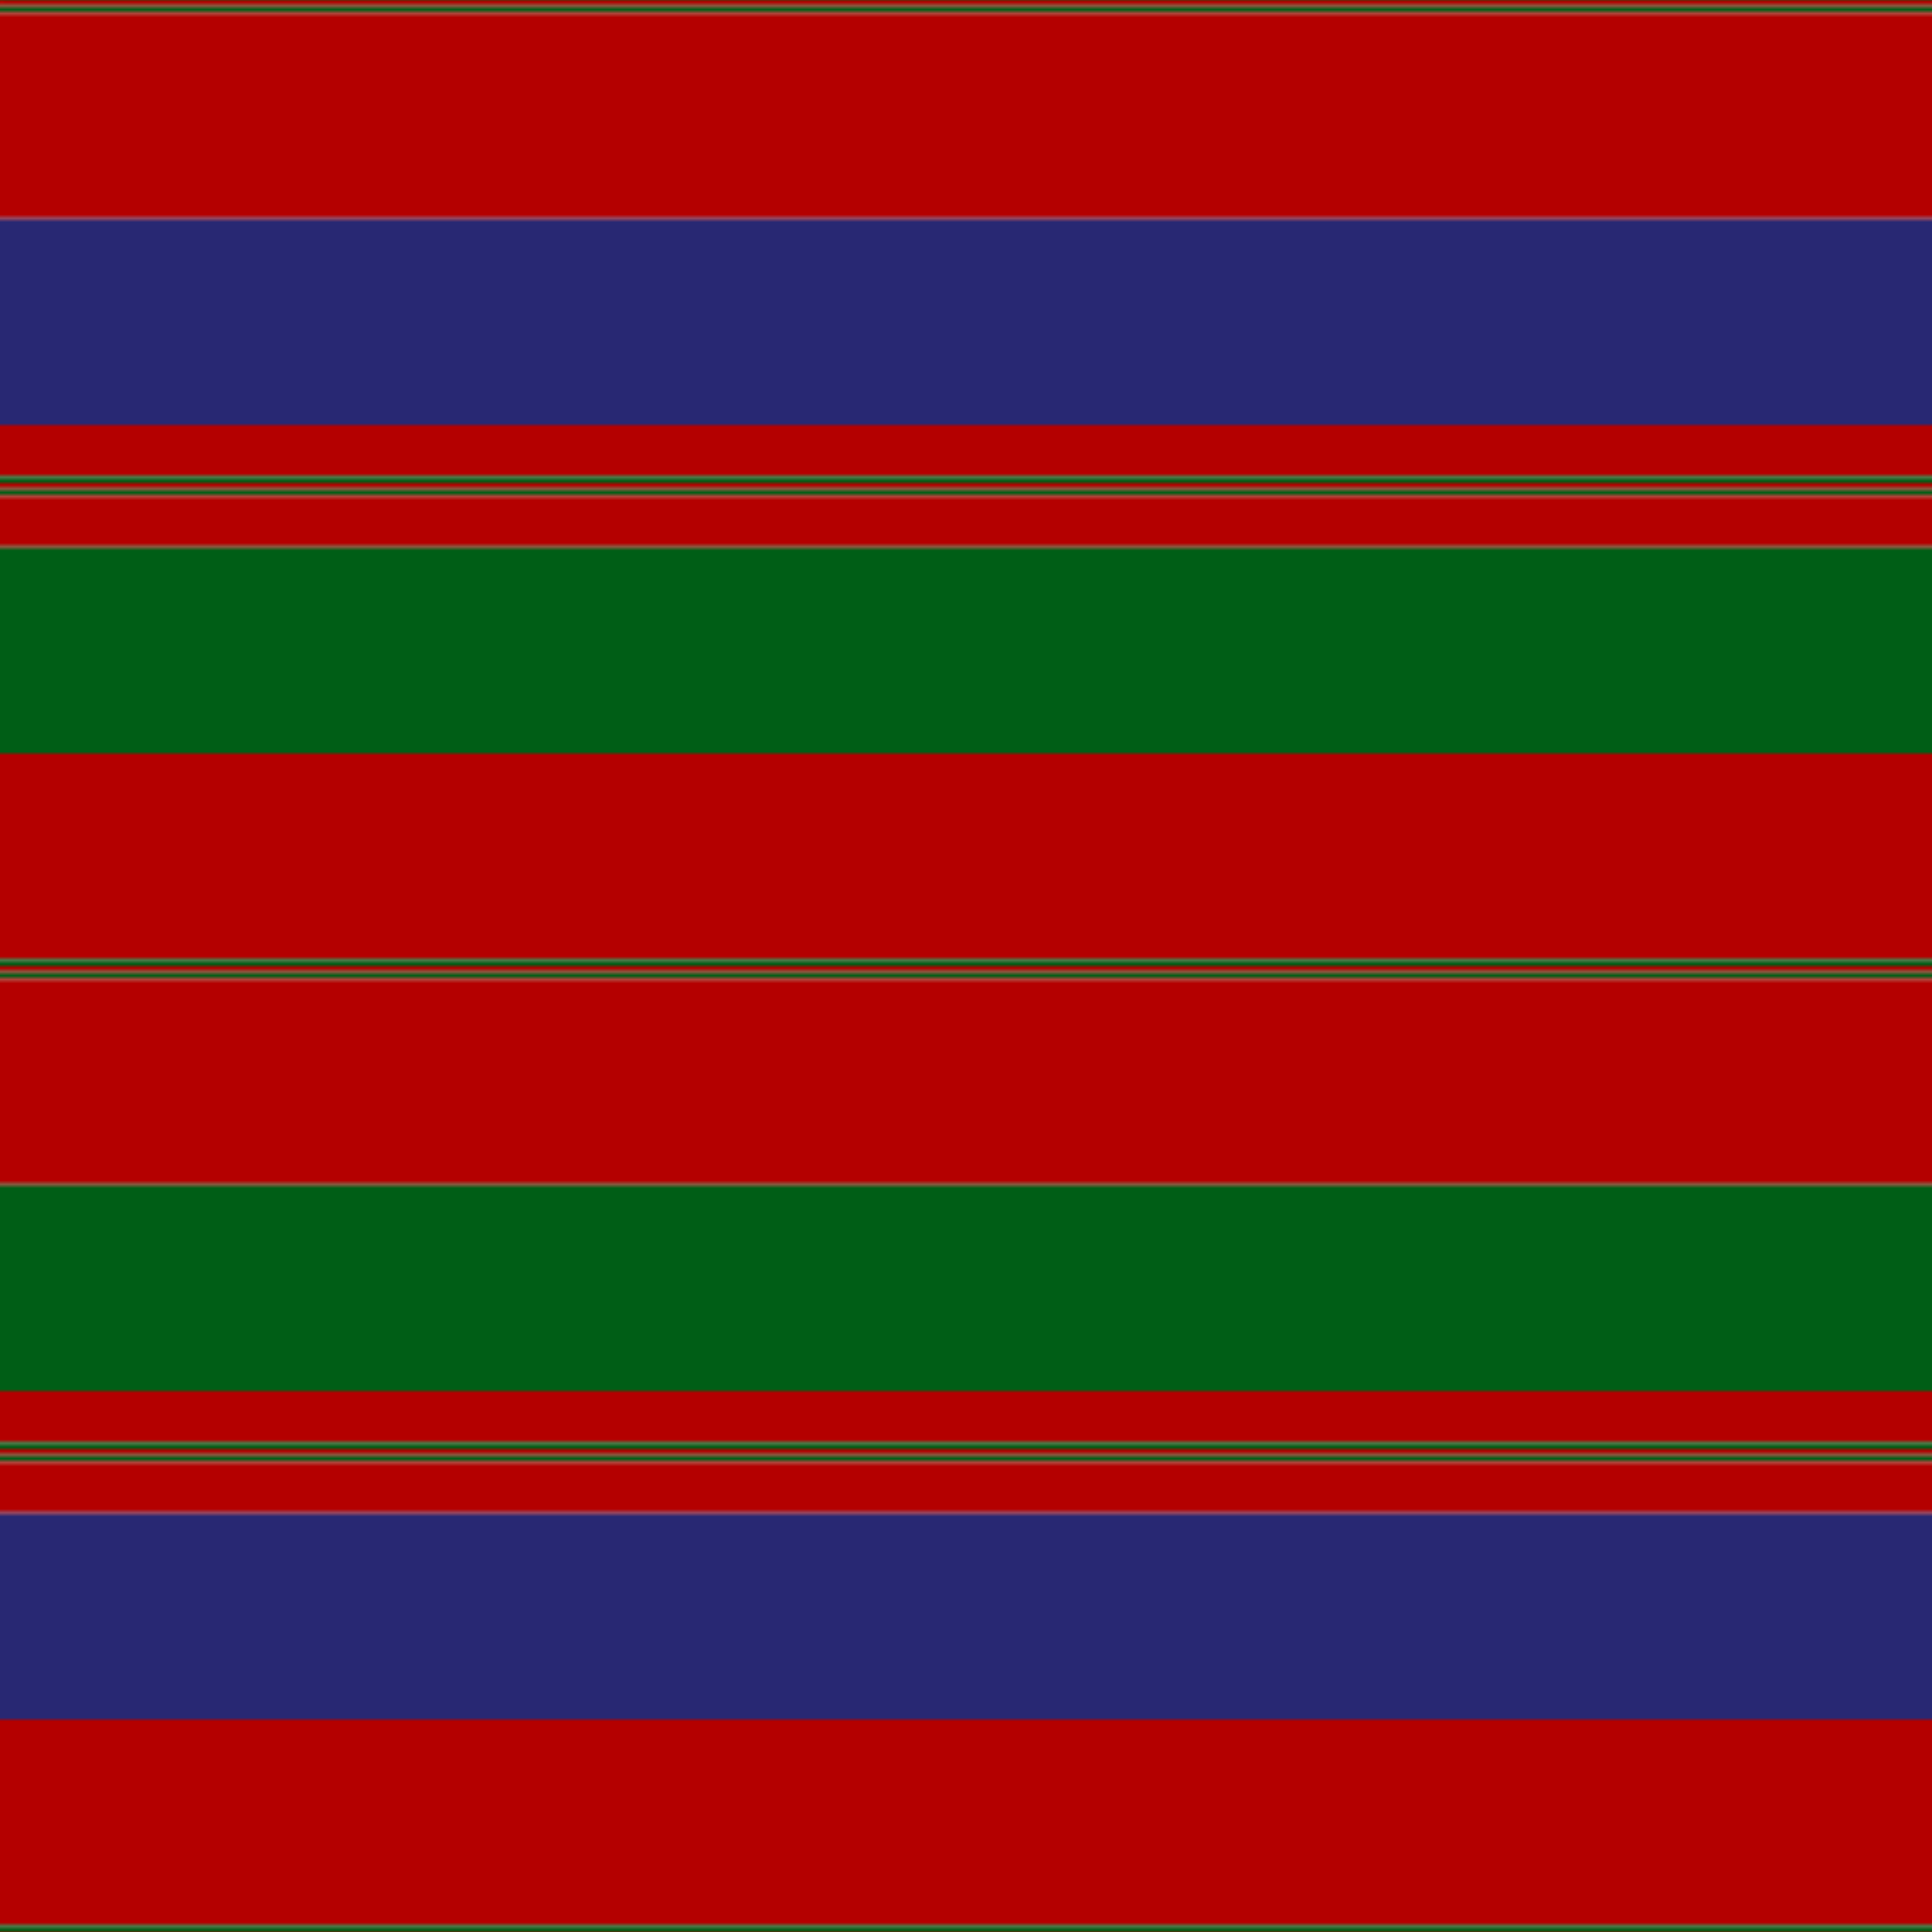
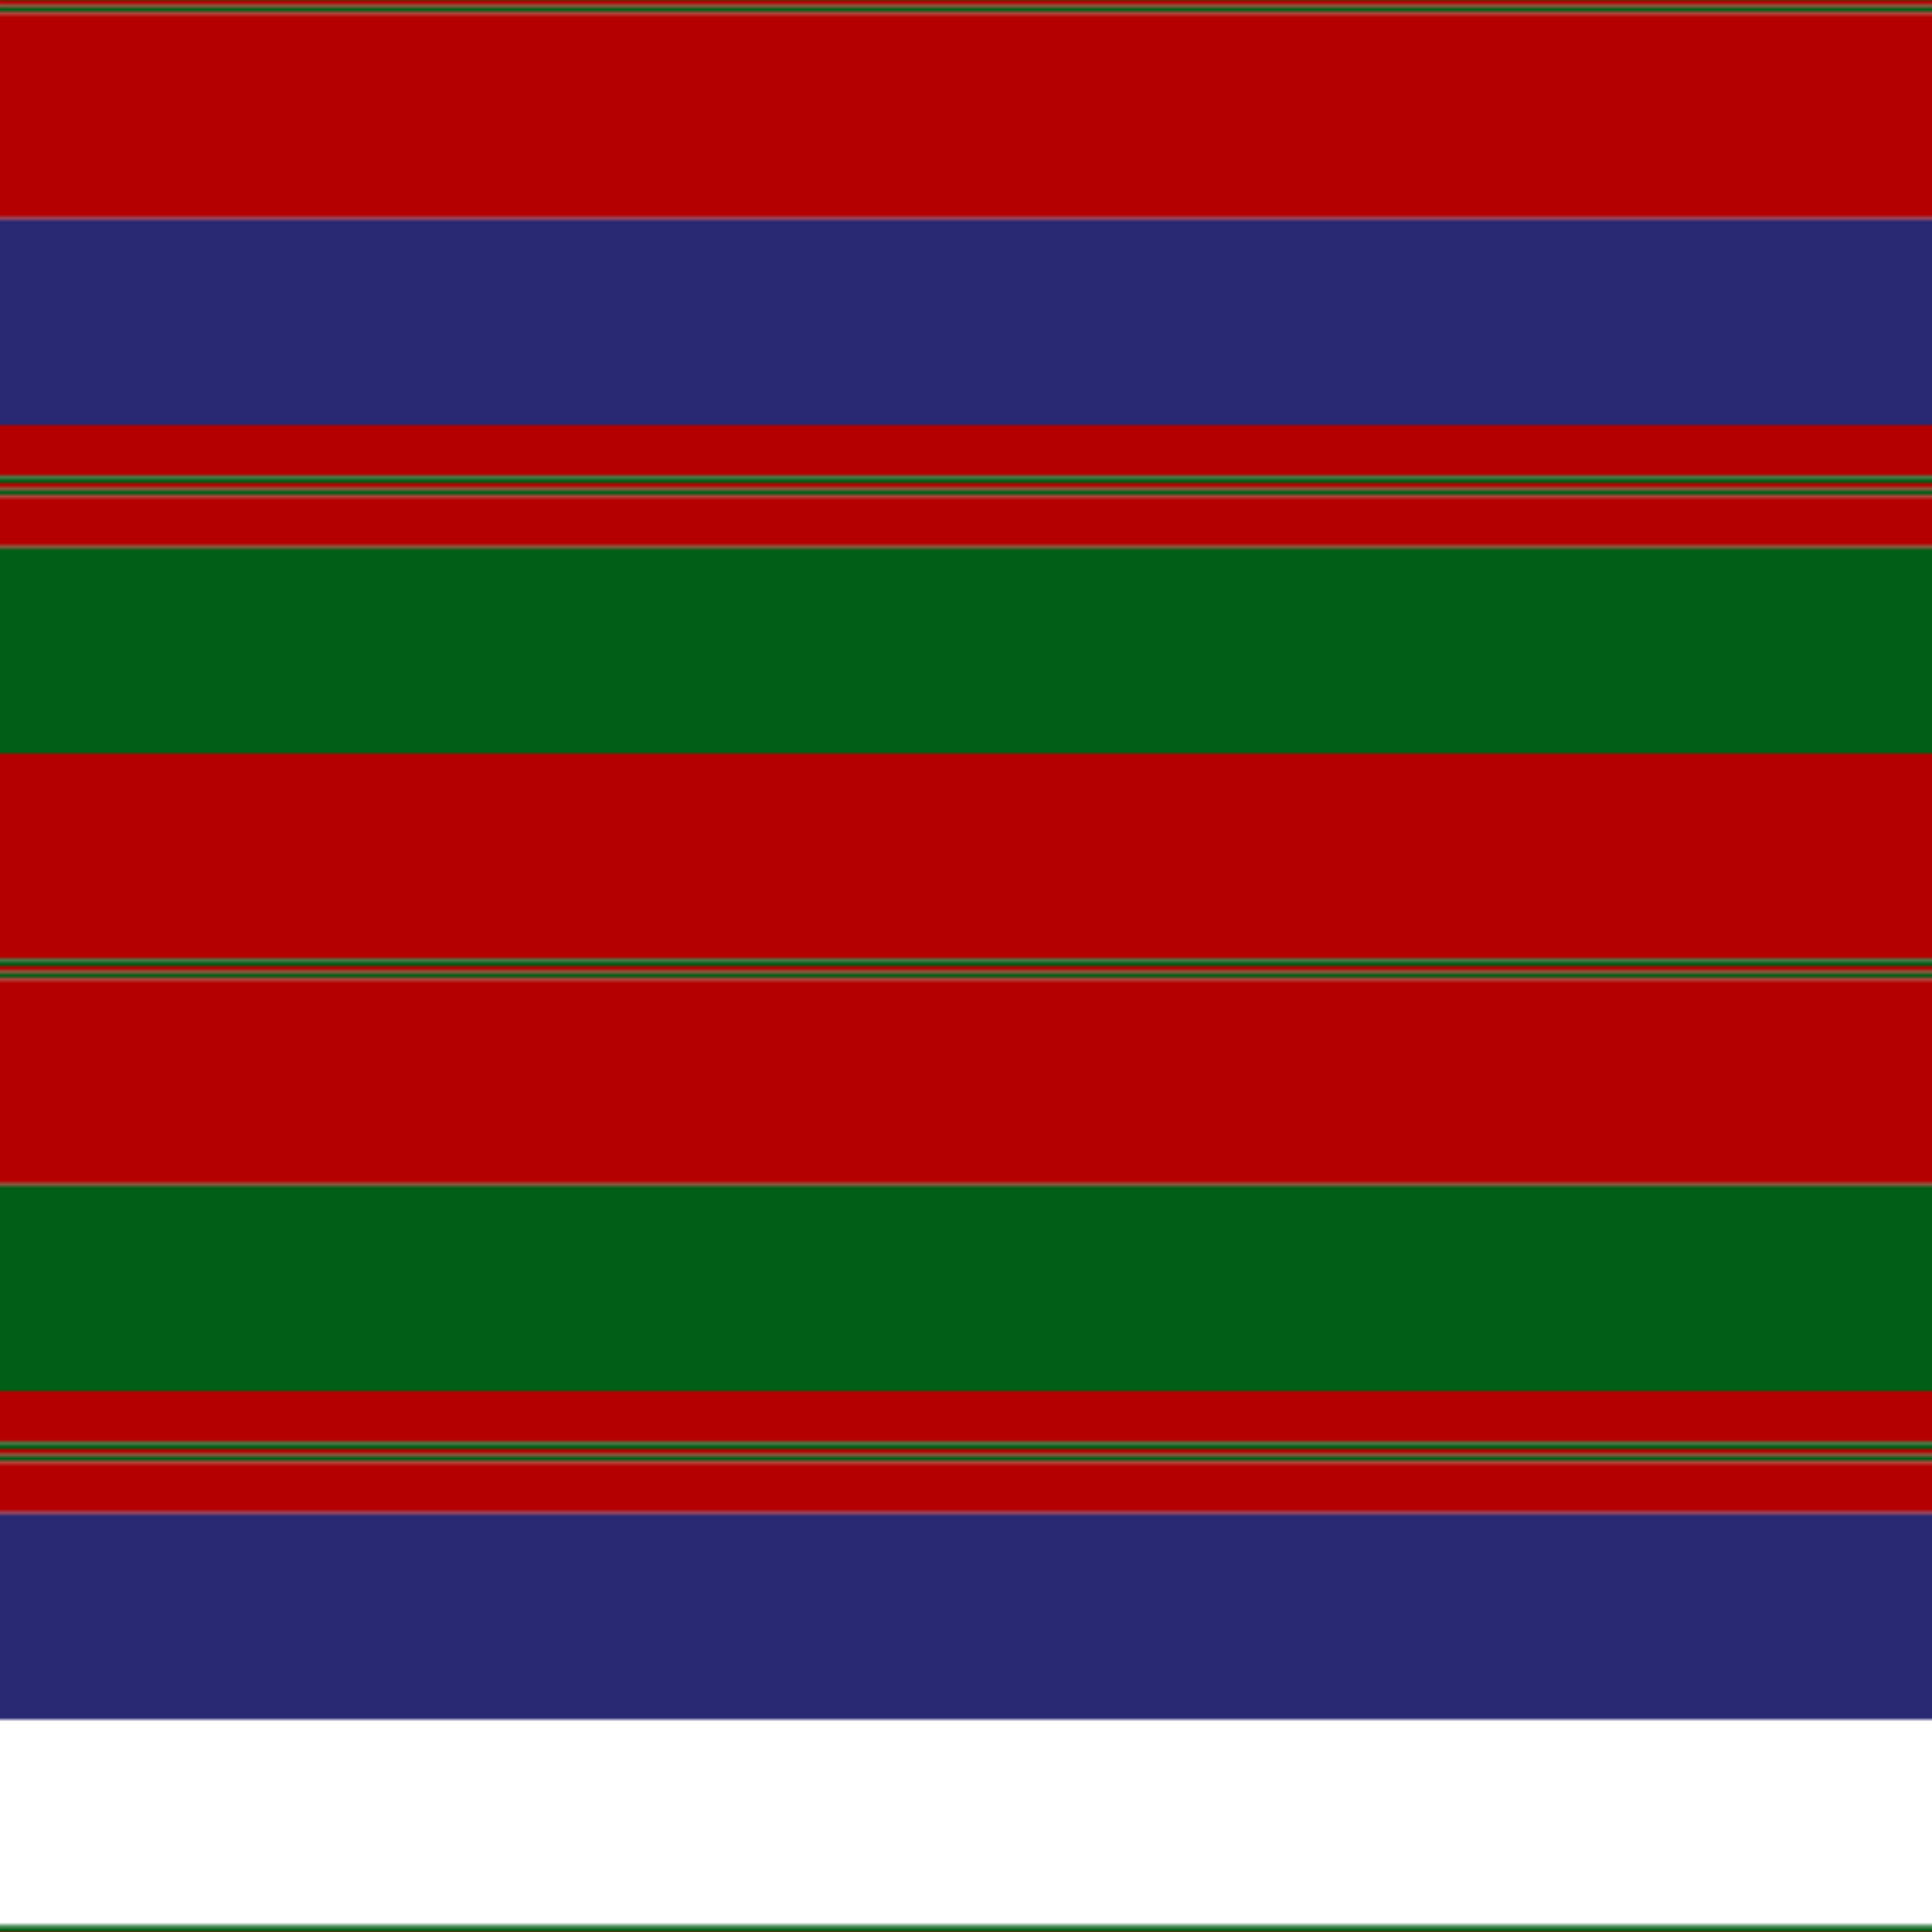
<svg xmlns="http://www.w3.org/2000/svg" width="500" height="500">
  <defs>
    <filter id="fabricTexture" x="0" y="0" width="100%" height="100%">
      <feTurbulence type="fractalNoise" baseFrequency="0.01" numOctaves="1" result="noise" />
      <feDisplacementMap in="SourceGraphic" in2="noise" scale="2" xChannelSelector="R" yChannelSelector="G" />
    </filter>
    <filter id="dustTexture" x="0" y="0" width="100%" height="100%">
      <feTurbulence type="turbulence" baseFrequency="0.02" numOctaves="4" result="dust" />
      <feDisplacementMap in="SourceGraphic" in2="dust" scale="1" />
    </filter>
    <filter id="threadEmbossing" x="0" y="0" width="100%" height="100%">
      <feGaussianBlur in="SourceAlpha" stdDeviation="2" result="blur" />
      <feOffset in="blur" dx="1" dy="1" result="offsetBlur" />
      <feMerge>
        <feMergeNode in="offsetBlur" />
        <feMergeNode in="SourceGraphic" />
      </feMerge>
    </filter>
    <filter id="weftVariation" x="0" y="0" width="100%" height="100%">
      <feTurbulence type="fractalNoise" baseFrequency="0.02" numOctaves="4" result="weftNoise" />
      <feColorMatrix type="matrix" values="1 0 0 0 0  0 1 0 0 0  0 0 1 0 0  0 0 0 0.12 0" result="weftOverlay" />
      <feBlend in="SourceGraphic" in2="weftOverlay" mode="multiply" />
    </filter>
    <filter id="warpVariation" x="0" y="0" width="100%" height="100%">
      <feTurbulence type="fractalNoise" baseFrequency="0.02" numOctaves="4" result="warpNoise" />
      <feColorMatrix type="matrix" values="1 0 0 0 0 0 1 0 0 0 0 0 1 0 0 0 0 0 0.12 0" result="warpOverlay" />
      <feBlend in="SourceGraphic" in2="warpOverlay" mode="multiply" />
    </filter>
    <filter id="darkenEffect">
      <feColorMatrix type="matrix" values="0.1 0 0 0 0 0 0.1 0 0 0 0 0 0.1 0 0 0 0 0 1 0" />
    </filter>
    <mask id="threadHatchingMask" x="0" y="0" width="1" height="1">
      <rect x="0" y="0" width="100%" height="100%" fill="url(#threadHatching)" />
    </mask>
    <pattern id="threadHatching" x="0" y="0" patternUnits="userSpaceOnUse" width="1.667" height="1.667">
      <rect x="0" y="-0.417" height="0.833" width="0.417" fill="white" />
      <rect x="0" y="1.25" height="0.833" width="0.417" fill="white" />
      <rect x="0.417" y="0" height="0.833" width="0.417" fill="white" />
      <rect x="0.833" y="0.417" height="0.833" width="0.417" fill="white" />
      <rect x="1.25" y="0.833" height="0.833" width="0.417" fill="white" />
    </pattern>
    <filter id="weftFilter">
      <feMerge>
        <feMergeNode in="SourceGraphic" />
        <feMergeNode in="url(#threadEmbossing)" />
        <feMergeNode in="url(#weftVariation)" />
      </feMerge>
    </filter>
    <filter id="warpFilter">
      <feMerge>
        <feMergeNode in="SourceGraphic" />
        <feMergeNode in="url(#threadEmbossing)" />
        <feMergeNode in="url(#warpVariation)" />
      </feMerge>
    </filter>
    <pattern id="sett" x="0" y="0" patternUnits="userSpaceOnUse" width="500" height="500">
      <g id="weft" filter=" url(#weftFilter) ">
        <rect x="0" y="0" width="100%" height="1.667" fill="#b40000" />
        <rect x="0" y="1.667" width="100%" height="1.667" fill="#005e16" />
        <rect x="0" y="3.333" width="100%" height="53.333" fill="#b40000" />
        <rect x="0" y="56.667" width="100%" height="53.333" fill="#282873" />
        <rect x="0" y="110" width="100%" height="13.333" fill="#b40000" />
        <rect x="0" y="123.333" width="100%" height="1.667" fill="#005e16" />
        <rect x="0" y="125" width="100%" height="1.667" fill="#b40000" />
        <rect x="0" y="126.667" width="100%" height="1.667" fill="#005e16" />
        <rect x="0" y="128.333" width="100%" height="13.333" fill="#b40000" />
        <rect x="0" y="141.667" width="100%" height="53.333" fill="#005e16" />
        <rect x="0" y="195" width="100%" height="53.333" fill="#b40000" />
        <rect x="0" y="248.333" width="100%" height="1.667" fill="#005e16" />
        <rect x="0" y="250" width="100%" height="1.667" fill="#b40000" />
        <rect x="0" y="251.667" width="100%" height="1.667" fill="#005e16" />
        <rect x="0" y="253.333" width="100%" height="53.333" fill="#b40000" />
        <rect x="0" y="306.667" width="100%" height="53.333" fill="#005e16" />
        <rect x="0" y="360" width="100%" height="13.333" fill="#b40000" />
        <rect x="0" y="373.333" width="100%" height="1.667" fill="#005e16" />
        <rect x="0" y="375" width="100%" height="1.667" fill="#b40000" />
        <rect x="0" y="376.667" width="100%" height="1.667" fill="#005e16" />
        <rect x="0" y="378.333" width="100%" height="13.333" fill="#b40000" />
        <rect x="0" y="391.667" width="100%" height="53.333" fill="#282873" />
-         <rect x="0" y="445" width="100%" height="53.333" fill="#b40000" />
        <rect x="0" y="498.333" width="100%" height="1.667" fill="#005e16" />
      </g>
      <g id="warp" mask="url(#threadHatchingMask)" filter=" url(#warpFilter)">
        <rect x="0" y="0" width="1.667" height="100%" fill="#C80000" />
        <rect x="1.667" y="0" width="1.667" height="100%" fill="#006818" />
        <rect x="3.333" y="0" width="53.333" height="100%" fill="#C80000" />
        <rect x="56.667" y="0" width="53.333" height="100%" fill="#2C2C80" />
        <rect x="110" y="0" width="13.333" height="100%" fill="#C80000" />
        <rect x="123.333" y="0" width="1.667" height="100%" fill="#006818" />
        <rect x="125" y="0" width="1.667" height="100%" fill="#C80000" />
        <rect x="126.667" y="0" width="1.667" height="100%" fill="#006818" />
        <rect x="128.333" y="0" width="13.333" height="100%" fill="#C80000" />
        <rect x="141.667" y="0" width="53.333" height="100%" fill="#006818" />
        <rect x="195" y="0" width="53.333" height="100%" fill="#C80000" />
        <rect x="248.333" y="0" width="1.667" height="100%" fill="#006818" />
        <rect x="250" y="0" width="1.667" height="100%" fill="#C80000" />
        <rect x="251.667" y="0" width="1.667" height="100%" fill="#006818" />
        <rect x="253.333" y="0" width="53.333" height="100%" fill="#C80000" />
        <rect x="306.667" y="0" width="53.333" height="100%" fill="#006818" />
        <rect x="360" y="0" width="13.333" height="100%" fill="#C80000" />
        <rect x="373.333" y="0" width="1.667" height="100%" fill="#006818" />
        <rect x="375" y="0" width="1.667" height="100%" fill="#C80000" />
        <rect x="376.667" y="0" width="1.667" height="100%" fill="#006818" />
        <rect x="378.333" y="0" width="13.333" height="100%" fill="#C80000" />
-         <rect x="391.667" y="0" width="53.333" height="100%" fill="#2C2C80" />
        <rect x="445" y="0" width="53.333" height="100%" fill="#C80000" />
        <rect x="498.333" y="0" width="1.667" height="100%" fill="#006818" />
      </g>
    </pattern>
  </defs>
  <rect x="0" y="0" height="100%" width="100%" fill="url(#sett)" filter="url(#fabricTexture) url(#dustTexture)" />
</svg>